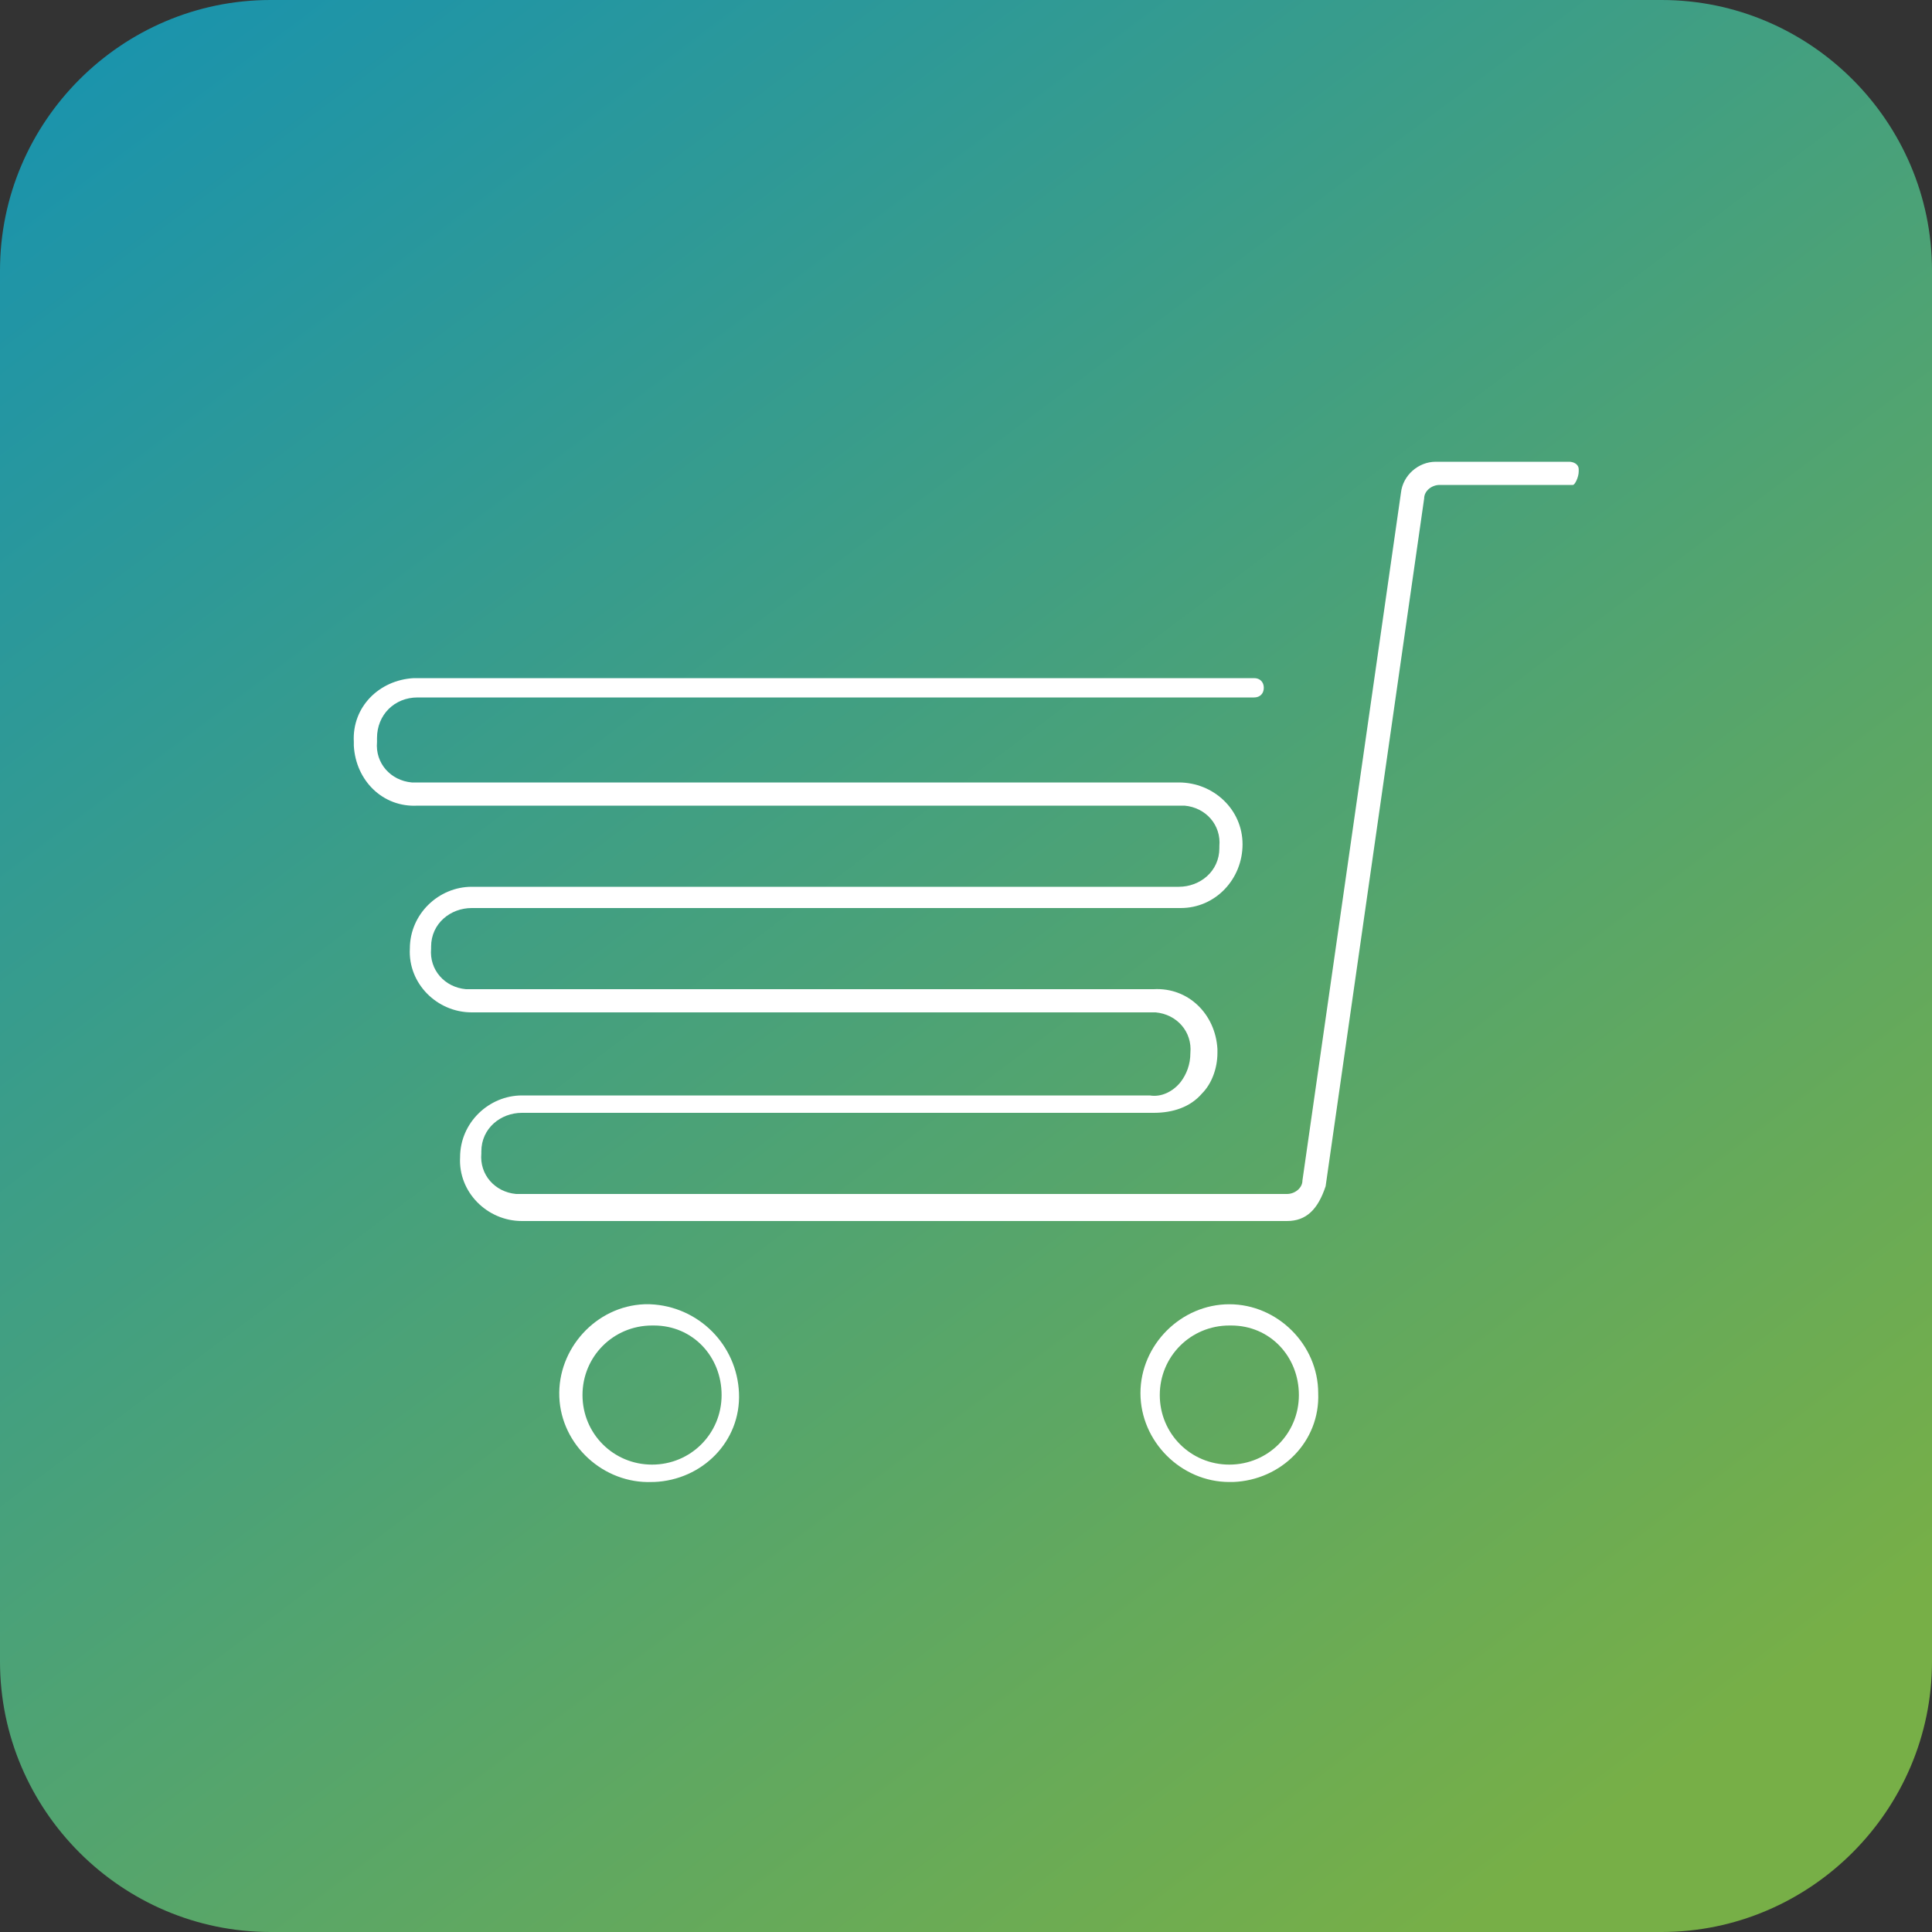
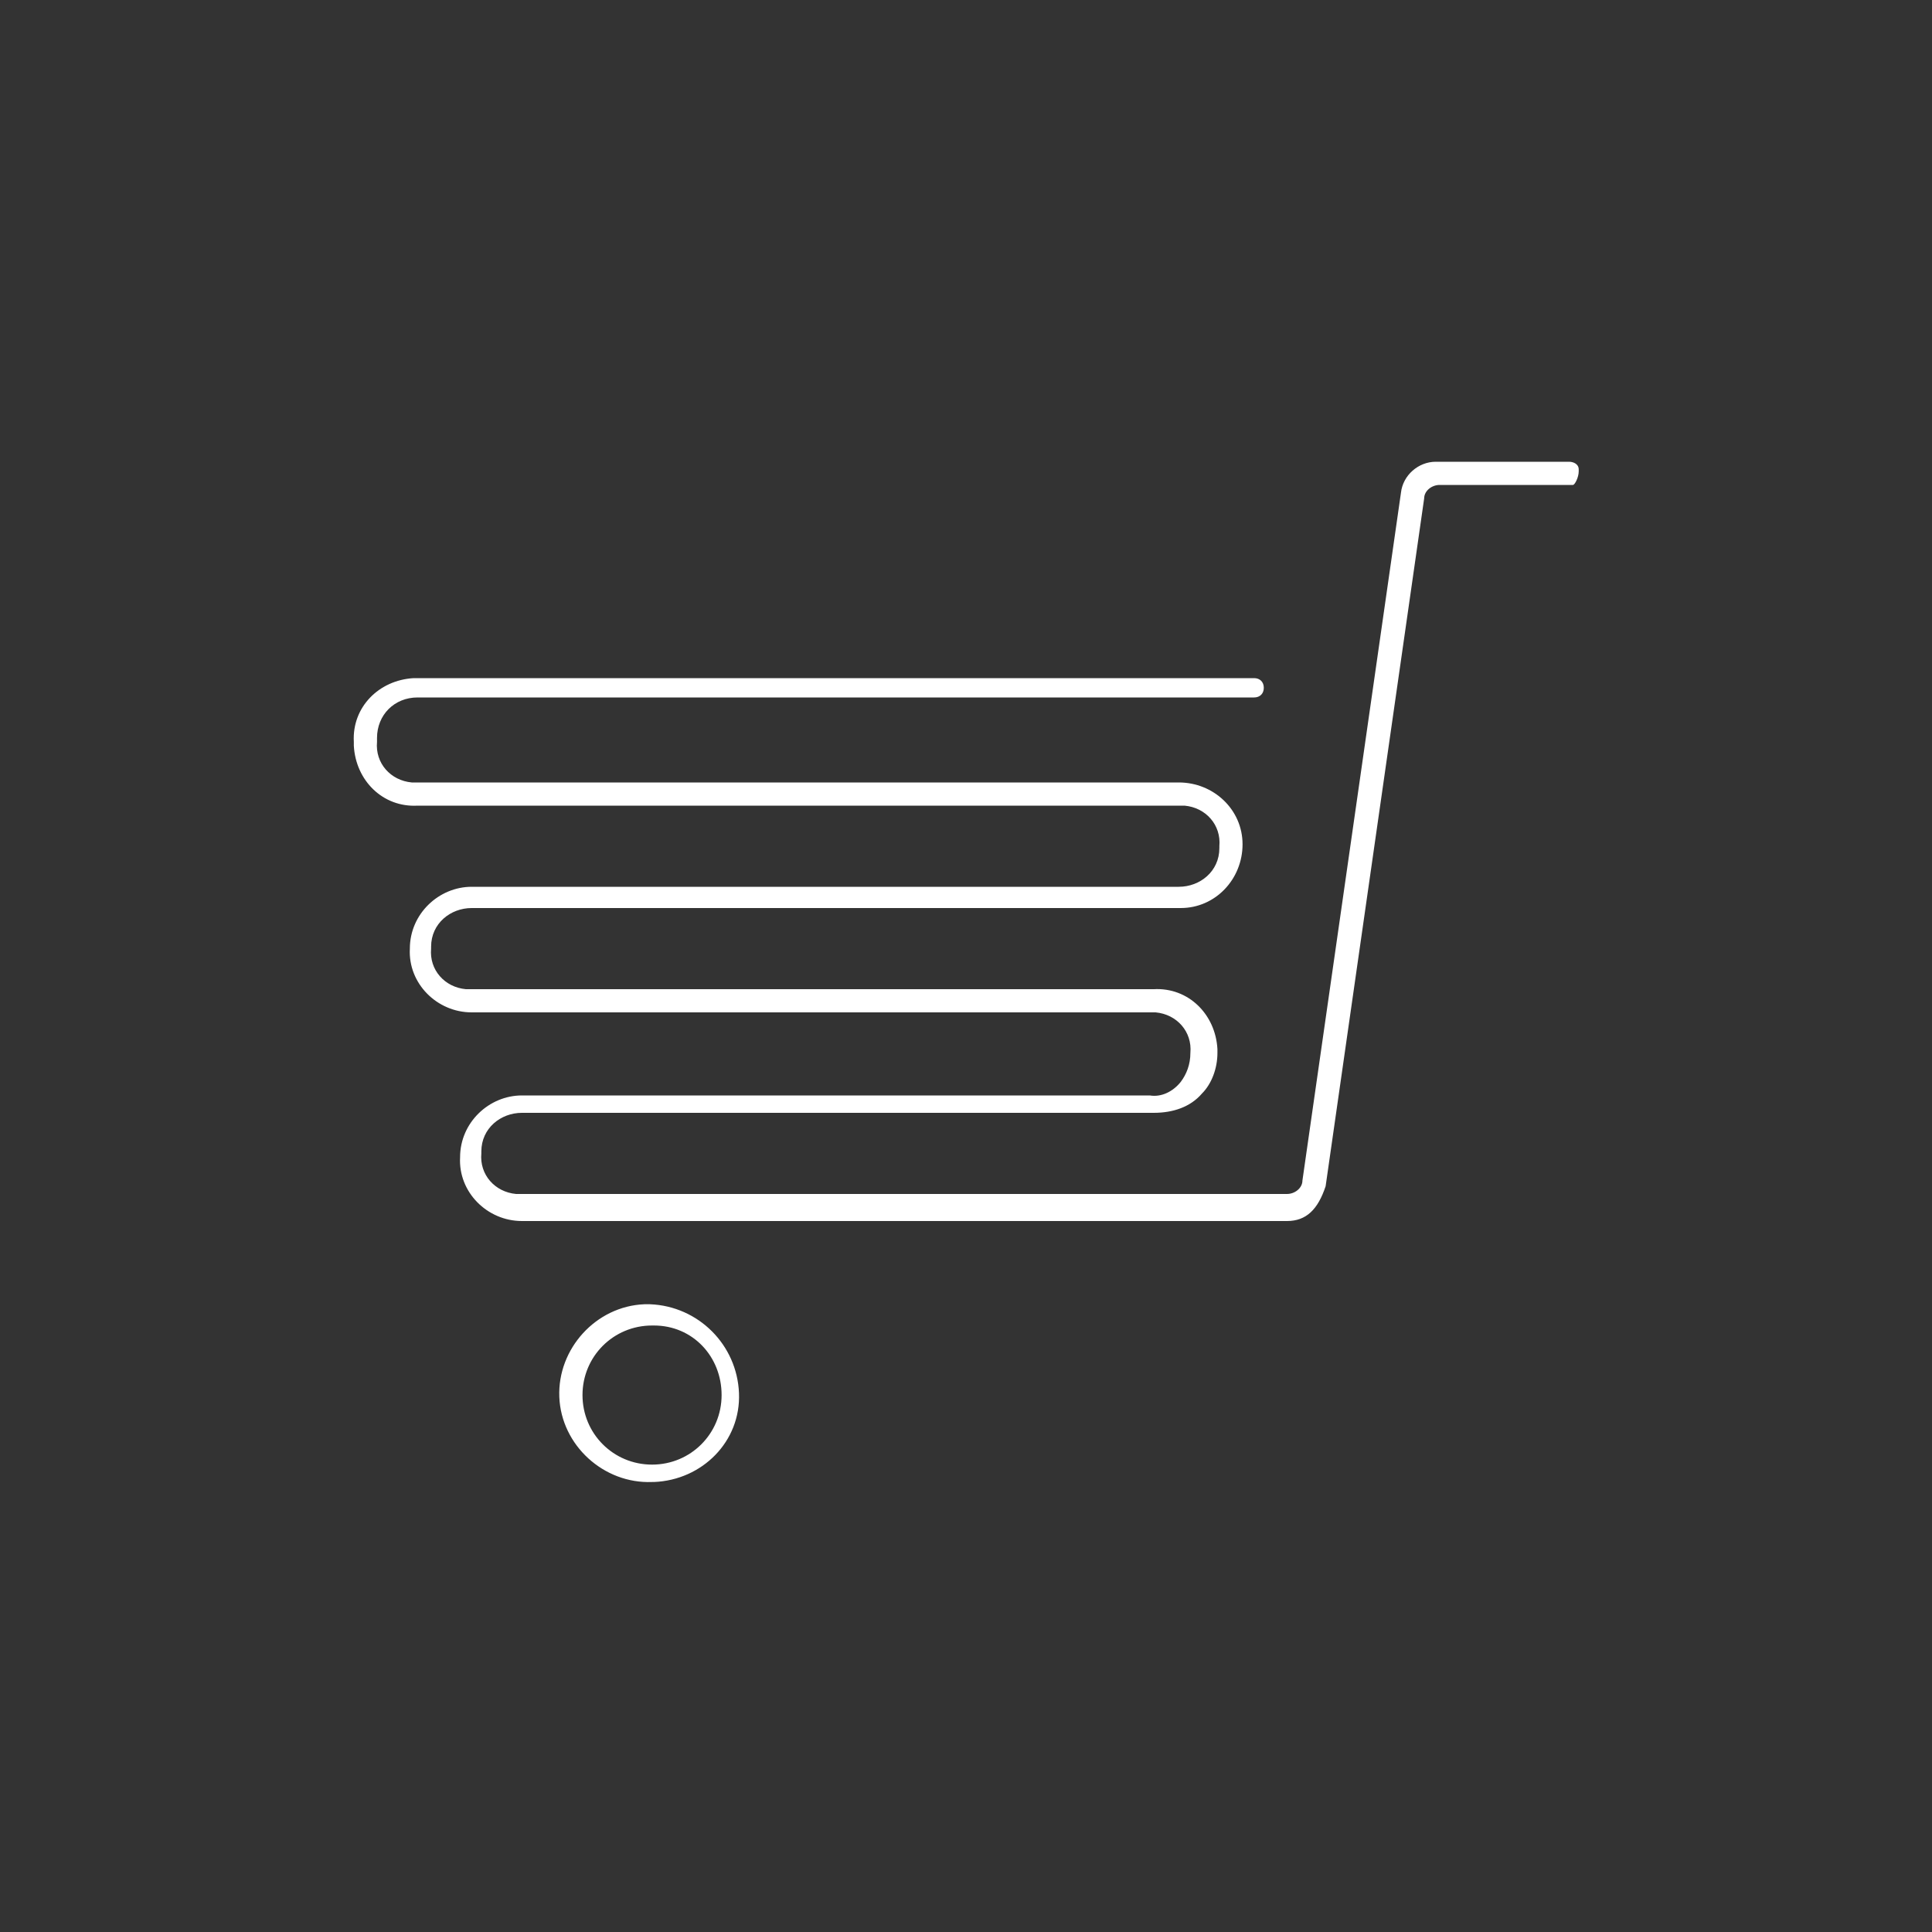
<svg xmlns="http://www.w3.org/2000/svg" version="1.1" id="Layer_1" x="0px" y="0px" viewBox="0 0 100 100" style="enable-background:new 0 0 100 100;" xml:space="preserve">
  <rect x="0" y="0" width="100" height="100" fill="#333333" stroke="none" />
  <style type="text/css"> .st0{fill:url(#Rectangle_473_00000050650695719667956570000000206318859800601530_);} .st1{fill:#FFFFFF;} </style>
  <g>
    <linearGradient id="Rectangle_473_00000057830203689302593300000014489177653072554912_" gradientUnits="userSpaceOnUse" x1="-251.471" y1="223.595" x2="-250.719" y2="222.595" gradientTransform="matrix(100 0 0 -100 25155 22353.5)">
      <stop offset="0" style="stop-color:#1692B1" />
      <stop offset="1" style="stop-color:#77AF47" />
    </linearGradient>
-     <path id="Rectangle_473_00000015350664331119221820000016157633637843926408_" style="fill:url(#Rectangle_473_00000057830203689302593300000014489177653072554912_);" d=" M14,0h72c7.7,0,14,6.3,14,14v72c0,7.7-6.3,14-14,14H14c-7.7,0-14-6.3-14-14V14C0,6.3,6.3,0,14,0z" />
    <g id="cart-01" transform="translate(643.314 24)">
      <g id="Group_1146" transform="translate(0 0)">
        <path id="Path_153" class="st1" d="M-576.7,39.2h-39.6c-1.8,0-3.3-1.5-3.2-3.3c0-1.8,1.5-3.2,3.2-3.2h32.5 c0.6,0.1,1.2-0.2,1.6-0.7c0.3-0.4,0.5-0.9,0.5-1.5c0.1-1.1-0.7-2-1.8-2.1c-0.1,0-0.2,0-0.3,0h-35.1c-1.8,0-3.3-1.5-3.2-3.3 c0-1.8,1.5-3.2,3.2-3.2h36.6c1.1,0,2.1-0.8,2.1-2c0,0,0-0.1,0-0.1c0.1-1.1-0.7-2-1.8-2.1c-0.1,0-0.2,0-0.3,0h-39.4 c-1.8,0.1-3.2-1.3-3.3-3.1c0-0.1,0-0.1,0-0.2c-0.1-1.8,1.3-3.2,3.1-3.3c0.1,0,0.1,0,0.2,0h43.3c0.3,0,0.5,0.2,0.5,0.5 c0,0.3-0.2,0.5-0.5,0.5h-43.3c-1.2,0-2.1,0.9-2.1,2.1c0,0.1,0,0.2,0,0.2c-0.1,1.1,0.7,2,1.8,2.1c0.1,0,0.2,0,0.3,0h39.4 c1.8,0,3.3,1.4,3.3,3.2c0,1.8-1.4,3.3-3.2,3.3c0,0-0.1,0-0.1,0h-36.6c-1.1,0-2.1,0.8-2.1,2c0,0,0,0.1,0,0.1 c-0.1,1.1,0.7,2,1.8,2.1c0.1,0,0.2,0,0.3,0h35.3c1.8-0.1,3.2,1.3,3.3,3.1c0,0.1,0,0.1,0,0.2c0,0.8-0.3,1.6-0.8,2.1 c-0.6,0.7-1.5,1-2.5,1h-32.7c-1.1,0-2.1,0.8-2.1,2c0,0,0,0.1,0,0.1c-0.1,1.1,0.7,2,1.8,2.1c0.1,0,0.2,0,0.3,0h39.6 c0.4,0,0.8-0.3,0.8-0.7l5.1-35.6c0.1-0.9,0.9-1.6,1.8-1.6h6.9c0.2,0,0.5,0.1,0.5,0.4c0,0,0,0.1,0,0.1c0,0.3-0.2,0.7-0.3,0.7h-6.9 c-0.4,0-0.8,0.3-0.8,0.7l-5.1,35.6C-575.1,38.6-575.7,39.2-576.7,39.2z" />
      </g>
      <g id="Group_1147" transform="translate(10.836 43.508)">
        <path id="Path_154" class="st1" d="M-620.4,9.2c-2.5,0.1-4.7-1.9-4.8-4.4c-0.1-2.5,1.9-4.7,4.4-4.8c0.1,0,0.2,0,0.3,0 c2.5,0.1,4.5,2.1,4.6,4.6c0.1,2.5-1.9,4.5-4.4,4.6C-620.3,9.2-620.3,9.2-620.4,9.2z M-620.4,1.1c-2,0-3.6,1.6-3.6,3.6 c0,2,1.6,3.6,3.6,3.6c2,0,3.6-1.6,3.6-3.6c0-2-1.5-3.6-3.5-3.6C-620.3,1.1-620.4,1.1-620.4,1.1z" />
      </g>
      <g id="Group_1148" transform="translate(40.716 43.508)">
-         <path id="Path_155" class="st1" d="M-620.4,9.2c-2.5,0-4.6-2.1-4.6-4.6s2.1-4.6,4.6-4.6c2.5,0,4.6,2.1,4.6,4.6v0 c0.1,2.5-1.9,4.5-4.4,4.6C-620.3,9.2-620.3,9.2-620.4,9.2z M-620.4,1.1c-2,0-3.6,1.6-3.6,3.6c0,2,1.6,3.6,3.6,3.6 c2,0,3.6-1.6,3.6-3.6c0-2-1.5-3.6-3.5-3.6C-620.3,1.1-620.4,1.1-620.4,1.1z" />
-       </g>
+         </g>
    </g>
  </g>
</svg>